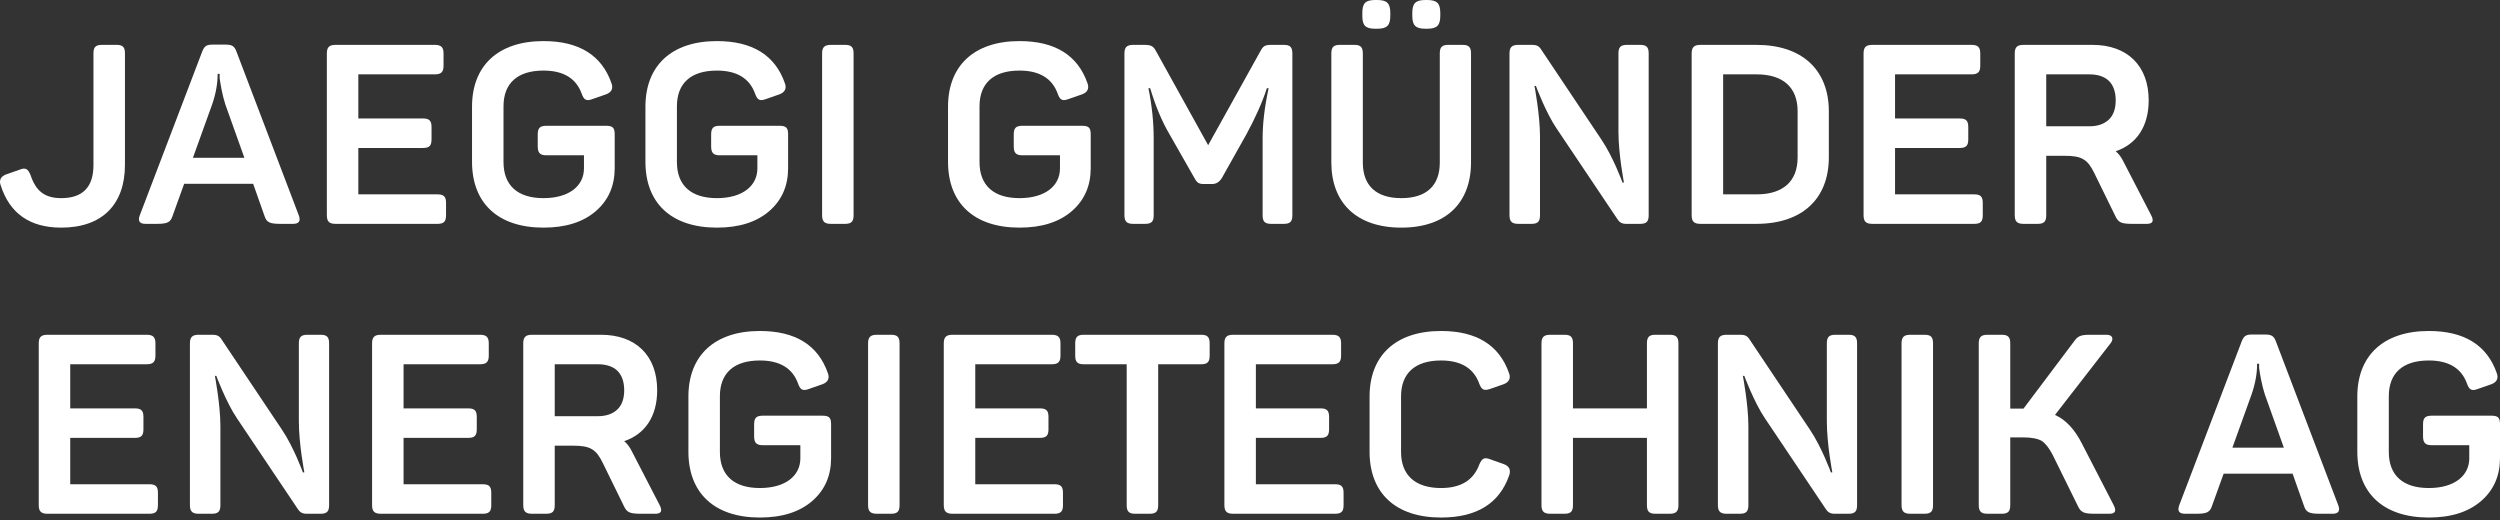
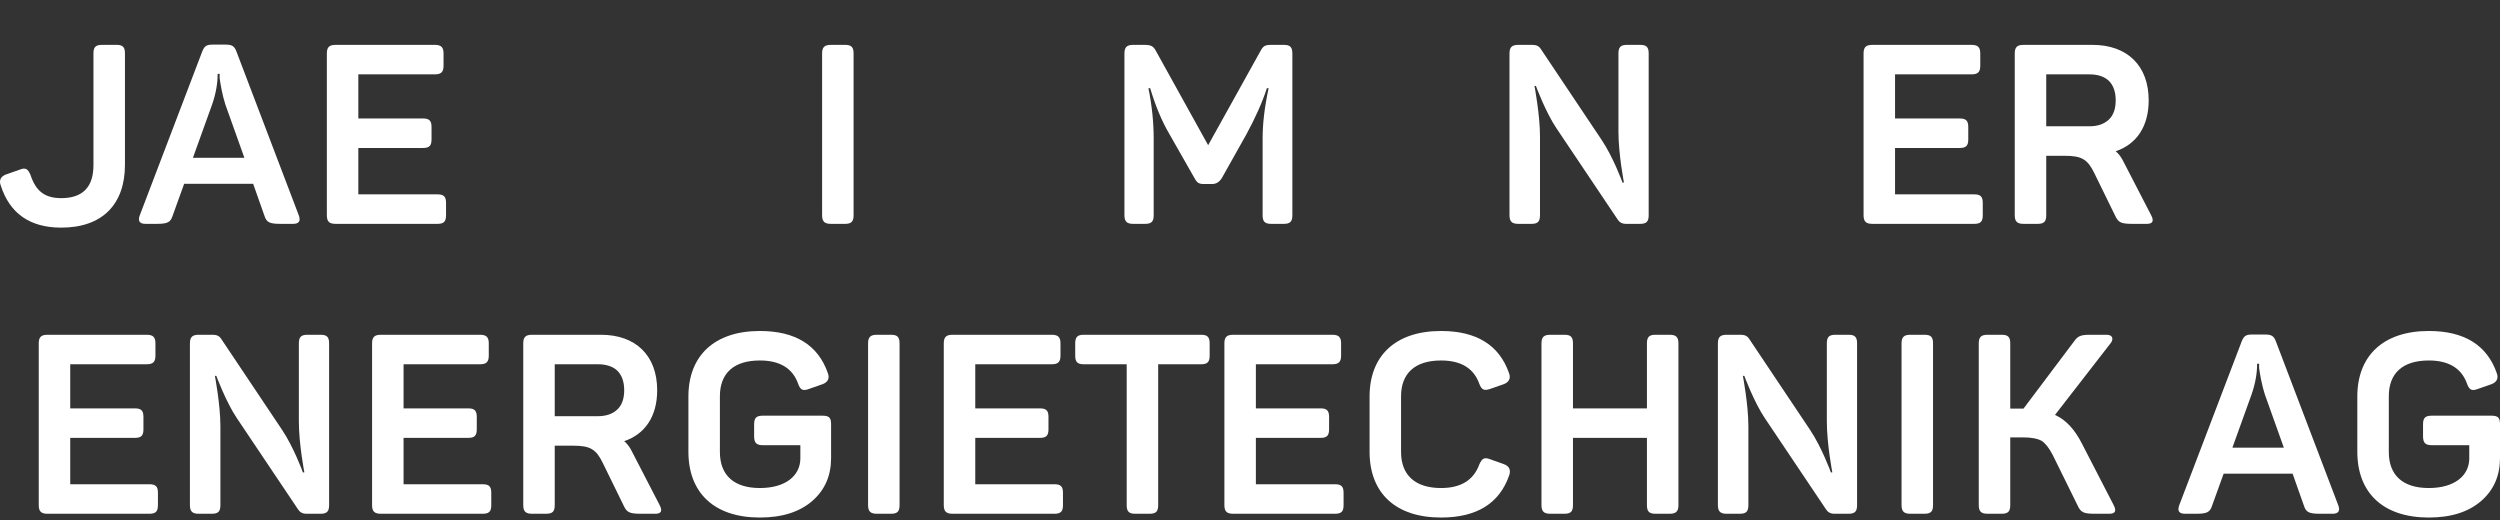
<svg xmlns="http://www.w3.org/2000/svg" width="250" height="52" viewBox="0 0 250 52" fill="none">
  <rect x="0" y="0" width="250" height="52" fill="#333333" stroke="none" />
  <path d="M11.67 4.487C12.27 4.487 12.495 4.714 12.495 5.319V16.486C12.495 20.419 10.246 22.763 6.123 22.763C3 22.763 0.976 21.352 0.076 18.553C-0.124 18.024 0.076 17.646 0.601 17.444L1.975 16.965C2.55 16.738 2.775 16.864 3.05 17.495C3.574 19.083 4.449 19.814 6.123 19.814C8.272 19.814 9.346 18.705 9.346 16.512V5.319C9.346 4.714 9.571 4.487 10.196 4.487H11.67Z" fill="white" />
  <path d="M29.886 21.553C30.086 22.108 29.886 22.385 29.312 22.385H28.012C26.988 22.385 26.663 22.234 26.463 21.629L25.314 18.377H18.417L17.243 21.629C17.043 22.234 16.718 22.385 15.694 22.385H14.544C13.969 22.385 13.77 22.108 13.969 21.553L20.216 5.168C20.441 4.588 20.666 4.462 21.266 4.462H22.59C23.19 4.462 23.44 4.613 23.64 5.142L29.886 21.553ZM22.54 10.461C22.24 9.554 22.04 8.394 21.965 7.815V7.386H21.765C21.765 8.344 21.591 9.352 21.216 10.436L19.292 15.78H24.439L22.54 10.461Z" fill="white" />
  <path d="M43.479 4.487C44.104 4.487 44.354 4.714 44.354 5.344V6.579C44.354 7.21 44.104 7.436 43.479 7.436H35.833V11.848H42.305C42.929 11.848 43.154 12.075 43.154 12.705V13.94C43.154 14.57 42.929 14.797 42.305 14.797H35.833V19.436H43.754C44.379 19.436 44.604 19.663 44.604 20.293V21.528C44.604 22.158 44.379 22.385 43.754 22.385H33.559C32.934 22.385 32.685 22.158 32.685 21.528V5.344C32.685 4.714 32.934 4.487 33.559 4.487H43.479Z" fill="white" />
-   <path d="M60.621 12.579C61.295 12.579 61.47 12.806 61.47 13.436V16.814C61.47 18.579 60.846 20.015 59.596 21.099C58.322 22.209 56.573 22.763 54.349 22.763C49.776 22.763 47.203 20.293 47.203 16.184V10.663C47.203 6.605 49.776 4.109 54.349 4.109C57.897 4.109 60.171 5.521 61.146 8.319C61.346 8.848 61.146 9.226 60.621 9.428L59.247 9.907C58.647 10.134 58.397 10.008 58.172 9.377C57.622 7.84 56.348 7.058 54.349 7.058C51.75 7.058 50.351 8.319 50.351 10.638V16.209C50.351 18.553 51.775 19.814 54.349 19.814C56.923 19.814 58.397 18.579 58.397 16.839V15.528H54.624C53.999 15.528 53.774 15.276 53.774 14.646V13.436C53.774 12.806 53.999 12.579 54.624 12.579H60.621Z" fill="white" />
-   <path d="M77.962 12.579C78.636 12.579 78.811 12.806 78.811 13.436V16.814C78.811 18.579 78.187 20.015 76.937 21.099C75.663 22.209 73.914 22.763 71.69 22.763C67.117 22.763 64.543 20.293 64.543 16.184V10.663C64.543 6.605 67.117 4.109 71.69 4.109C75.238 4.109 77.512 5.521 78.486 8.319C78.686 8.848 78.486 9.226 77.962 9.428L76.587 9.907C75.988 10.134 75.738 10.008 75.513 9.377C74.963 7.84 73.689 7.058 71.69 7.058C69.091 7.058 67.692 8.319 67.692 10.638V16.209C67.692 18.553 69.116 19.814 71.69 19.814C74.263 19.814 75.738 18.579 75.738 16.839V15.528H71.965C71.34 15.528 71.115 15.276 71.115 14.646V13.436C71.115 12.806 71.34 12.579 71.965 12.579H77.962Z" fill="white" />
  <path d="M82.21 5.344C82.21 4.714 82.46 4.487 83.085 4.487H84.509C85.133 4.487 85.358 4.714 85.358 5.344V21.528C85.358 22.158 85.133 22.385 84.509 22.385H83.085C82.46 22.385 82.21 22.158 82.21 21.528V5.344Z" fill="white" />
-   <path d="M108.221 12.579C108.896 12.579 109.071 12.806 109.071 13.436V16.814C109.071 18.579 108.446 20.015 107.197 21.099C105.923 22.209 104.173 22.763 101.95 22.763C97.377 22.763 94.803 20.293 94.803 16.184V10.663C94.803 6.605 97.377 4.109 101.95 4.109C105.498 4.109 107.772 5.521 108.746 8.319C108.946 8.848 108.746 9.226 108.221 9.428L106.847 9.907C106.247 10.134 105.998 10.008 105.773 9.377C105.223 7.84 103.949 7.058 101.95 7.058C99.351 7.058 97.952 8.319 97.952 10.638V16.209C97.952 18.553 99.376 19.814 101.95 19.814C104.523 19.814 105.998 18.579 105.998 16.839V15.528H102.224C101.6 15.528 101.375 15.276 101.375 14.646V13.436C101.375 12.806 101.6 12.579 102.224 12.579H108.221Z" fill="white" />
  <path d="M128.386 4.487C129.011 4.487 129.236 4.714 129.236 5.344V21.528C129.236 22.158 129.011 22.385 128.386 22.385H127.112C126.487 22.385 126.262 22.158 126.262 21.528V13.839C126.262 12.327 126.462 10.663 126.862 8.823H126.687C126.212 10.285 125.513 11.823 124.638 13.436L122.189 17.797C121.94 18.2 121.615 18.402 121.215 18.402H120.415C119.891 18.402 119.716 18.301 119.441 17.797L116.942 13.411C116.167 12.1 115.543 10.562 115.018 8.823H114.843C115.193 10.537 115.368 12.226 115.368 13.865V21.528C115.368 22.158 115.143 22.385 114.518 22.385H113.319C112.694 22.385 112.444 22.158 112.444 21.528V5.344C112.444 4.714 112.694 4.487 113.319 4.487H114.418C115.118 4.487 115.343 4.613 115.618 5.143L120.815 14.52L126.012 5.168C126.312 4.588 126.487 4.487 127.162 4.487H128.386Z" fill="white" />
-   <path d="M136.283 16.259C136.283 18.553 137.607 19.814 140.131 19.814C142.654 19.814 143.979 18.553 143.979 16.259V5.344C143.979 4.714 144.204 4.487 144.828 4.487H146.253C146.877 4.487 147.102 4.714 147.102 5.344V16.234C147.102 20.267 144.628 22.763 140.131 22.763C135.633 22.763 133.134 20.267 133.134 16.234V5.344C133.134 4.714 133.359 4.487 133.984 4.487H135.433C136.058 4.487 136.283 4.714 136.283 5.344V16.259ZM137.707 0C138.706 0 139.031 0.328 139.031 1.311V1.563C139.031 2.546 138.706 2.874 137.707 2.874H137.532C136.533 2.874 136.233 2.546 136.233 1.563V1.311C136.233 0.328 136.533 0 137.532 0H137.707ZM142.704 0C143.704 0 144.029 0.328 144.029 1.311V1.563C144.029 2.546 143.704 2.874 142.704 2.874H142.555C141.555 2.874 141.23 2.546 141.23 1.563V1.311C141.23 0.328 141.555 0 142.555 0H142.704Z" fill="white" />
  <path d="M164.019 4.487C164.643 4.487 164.868 4.714 164.868 5.344V21.528C164.868 22.158 164.643 22.385 164.019 22.385H162.594C162.219 22.385 161.945 22.234 161.77 21.956L155.648 12.831C154.598 11.293 153.549 8.52 153.599 8.596H153.449C153.449 8.596 153.999 11.495 153.999 13.613V21.528C153.999 22.158 153.774 22.385 153.149 22.385H151.825C151.2 22.385 150.95 22.158 150.95 21.528V5.344C150.95 4.714 151.2 4.487 151.825 4.487H153.249C153.624 4.487 153.899 4.613 154.074 4.89L160.146 13.965C161.295 15.654 162.269 18.276 162.244 18.251H162.394C162.394 18.251 161.845 15.428 161.845 13.159V5.344C161.845 4.714 162.07 4.487 162.694 4.487H164.019Z" fill="white" />
-   <path d="M175.638 4.487C180.235 4.487 182.884 7.008 182.884 11.142V15.73C182.884 19.864 180.235 22.385 175.638 22.385H170.041C169.416 22.385 169.166 22.158 169.166 21.528V5.344C169.166 4.714 169.416 4.487 170.041 4.487H175.638ZM179.761 11.117C179.761 8.722 178.286 7.436 175.663 7.436H172.314V19.436H175.663C178.286 19.436 179.761 18.15 179.761 15.755V11.117Z" fill="white" />
  <path d="M197.151 4.487C197.776 4.487 198.026 4.714 198.026 5.344V6.579C198.026 7.21 197.776 7.436 197.151 7.436H189.505V11.848H195.977C196.602 11.848 196.827 12.075 196.827 12.705V13.94C196.827 14.57 196.602 14.797 195.977 14.797H189.505V19.436H197.426C198.051 19.436 198.276 19.663 198.276 20.293V21.528C198.276 22.158 198.051 22.385 197.426 22.385H187.231C186.607 22.385 186.357 22.158 186.357 21.528V5.344C186.357 4.714 186.607 4.487 187.231 4.487H197.151Z" fill="white" />
  <path d="M209.246 4.487C212.744 4.487 214.868 6.579 214.868 10.033C214.868 12.629 213.668 14.419 211.57 15.125C211.869 15.377 212.144 15.73 212.369 16.209L215.118 21.528C215.418 22.108 215.268 22.385 214.693 22.385H213.244C212.144 22.385 211.844 22.259 211.545 21.629L209.446 17.343C208.771 15.932 208.171 15.579 206.472 15.579H204.623V21.528C204.623 22.158 204.398 22.385 203.773 22.385H202.349C201.724 22.385 201.475 22.158 201.475 21.528V5.344C201.475 4.714 201.724 4.487 202.349 4.487H209.246ZM211.57 10.033C211.57 9.201 211.345 8.546 210.895 8.092C210.445 7.663 209.795 7.436 208.946 7.436H204.623V12.629H208.946C209.77 12.629 210.42 12.402 210.895 11.949C211.345 11.52 211.57 10.865 211.57 10.033Z" fill="white" />
  <path d="M14.669 33.477C15.294 33.477 15.544 33.704 15.544 34.334V35.569C15.544 36.199 15.294 36.426 14.669 36.426H7.023V40.838H13.495C14.119 40.838 14.344 41.065 14.344 41.695V42.93C14.344 43.56 14.119 43.787 13.495 43.787H7.023V48.425H14.944C15.569 48.425 15.793 48.652 15.793 49.282V50.518C15.793 51.148 15.569 51.375 14.944 51.375H4.749C4.124 51.375 3.875 51.148 3.875 50.518V34.334C3.875 33.704 4.124 33.477 4.749 33.477H14.669Z" fill="white" />
  <path d="M32.06 33.477C32.685 33.477 32.91 33.704 32.91 34.334V50.518C32.91 51.148 32.685 51.375 32.06 51.375H30.636C30.261 51.375 29.986 51.223 29.811 50.946L23.689 41.821C22.64 40.283 21.59 37.51 21.64 37.586H21.49C21.49 37.586 22.04 40.485 22.04 42.602V50.518C22.04 51.148 21.815 51.375 21.191 51.375H19.866C19.242 51.375 18.992 51.148 18.992 50.518V34.334C18.992 33.704 19.242 33.477 19.866 33.477H21.291C21.665 33.477 21.94 33.603 22.115 33.88L28.187 42.955C29.337 44.644 30.311 47.266 30.286 47.24H30.436C30.436 47.24 29.886 44.417 29.886 42.148V34.334C29.886 33.704 30.111 33.477 30.736 33.477H32.06Z" fill="white" />
  <path d="M48.002 33.477C48.627 33.477 48.877 33.704 48.877 34.334V35.569C48.877 36.199 48.627 36.426 48.002 36.426H40.356V40.838H46.828C47.452 40.838 47.677 41.065 47.677 41.695V42.93C47.677 43.56 47.452 43.787 46.828 43.787H40.356V48.425H48.277C48.902 48.425 49.127 48.652 49.127 49.282V50.518C49.127 51.148 48.902 51.375 48.277 51.375H38.082C37.457 51.375 37.208 51.148 37.208 50.518V34.334C37.208 33.704 37.457 33.477 38.082 33.477H48.002Z" fill="white" />
  <path d="M60.096 33.477C63.594 33.477 65.718 35.569 65.718 39.023C65.718 41.619 64.519 43.409 62.42 44.115C62.719 44.367 62.994 44.72 63.219 45.199L65.968 50.518C66.268 51.097 66.118 51.375 65.543 51.375H64.094C62.994 51.375 62.694 51.249 62.395 50.618L60.296 46.333C59.621 44.921 59.021 44.568 57.322 44.568H55.473V50.518C55.473 51.148 55.248 51.375 54.624 51.375H53.199C52.575 51.375 52.325 51.148 52.325 50.518V34.334C52.325 33.704 52.575 33.477 53.199 33.477H60.096ZM62.42 39.023C62.42 38.191 62.195 37.535 61.745 37.081C61.295 36.653 60.645 36.426 59.796 36.426H55.473V41.619H59.796C60.62 41.619 61.27 41.392 61.745 40.938C62.195 40.51 62.42 39.855 62.42 39.023Z" fill="white" />
  <path d="M82.26 41.569C82.934 41.569 83.109 41.795 83.109 42.426V45.804C83.109 47.568 82.484 49.005 81.235 50.089C79.961 51.198 78.212 51.753 75.988 51.753C71.415 51.753 68.841 49.282 68.841 45.173V39.653C68.841 35.594 71.415 33.099 75.988 33.099C79.536 33.099 81.81 34.51 82.784 37.308C82.984 37.838 82.784 38.216 82.26 38.418L80.885 38.897C80.285 39.123 80.036 38.997 79.811 38.367C79.261 36.829 77.987 36.048 75.988 36.048C73.389 36.048 71.99 37.308 71.99 39.628V45.199C71.99 47.543 73.414 48.803 75.988 48.803C78.561 48.803 80.036 47.568 80.036 45.829V44.518H76.263C75.638 44.518 75.413 44.266 75.413 43.636V42.426C75.413 41.795 75.638 41.569 76.263 41.569H82.26Z" fill="white" />
  <path d="M86.808 34.334C86.808 33.704 87.058 33.477 87.682 33.477H89.106C89.731 33.477 89.956 33.704 89.956 34.334V50.518C89.956 51.148 89.731 51.375 89.106 51.375H87.682C87.058 51.375 86.808 51.148 86.808 50.518V34.334Z" fill="white" />
  <path d="M105.173 33.477C105.798 33.477 106.048 33.704 106.048 34.334V35.569C106.048 36.199 105.798 36.426 105.173 36.426H97.527V40.838H103.999C104.623 40.838 104.848 41.065 104.848 41.695V42.93C104.848 43.56 104.623 43.787 103.999 43.787H97.527V48.425H105.448C106.072 48.425 106.297 48.652 106.297 49.282V50.518C106.297 51.148 106.072 51.375 105.448 51.375H95.253C94.628 51.375 94.378 51.148 94.378 50.518V34.334C94.378 33.704 94.628 33.477 95.253 33.477H105.173Z" fill="white" />
  <path d="M120.116 33.477C120.74 33.477 120.965 33.704 120.965 34.334V35.569C120.965 36.199 120.74 36.426 120.116 36.426H115.818V50.518C115.818 51.148 115.593 51.375 114.968 51.375H113.519C112.894 51.375 112.669 51.148 112.669 50.518V36.426H108.372C107.747 36.426 107.522 36.199 107.522 35.569V34.334C107.522 33.704 107.747 33.477 108.372 33.477H120.116Z" fill="white" />
  <path d="M133.234 33.477C133.859 33.477 134.109 33.704 134.109 34.334V35.569C134.109 36.199 133.859 36.426 133.234 36.426H125.588V40.838H132.06C132.684 40.838 132.909 41.065 132.909 41.695V42.93C132.909 43.56 132.684 43.787 132.06 43.787H125.588V48.425H133.509C134.134 48.425 134.358 48.652 134.358 49.282V50.518C134.358 51.148 134.134 51.375 133.509 51.375H123.314C122.689 51.375 122.439 51.148 122.439 50.518V34.334C122.439 33.704 122.689 33.477 123.314 33.477H133.234Z" fill="white" />
  <path d="M136.957 39.653C136.957 35.594 139.531 33.099 144.103 33.099C147.652 33.099 149.925 34.51 150.9 37.308C151.1 37.838 150.9 38.216 150.375 38.418L149.001 38.897C148.401 39.098 148.151 38.972 147.926 38.367C147.377 36.829 146.102 36.048 144.103 36.048C141.53 36.048 140.105 37.308 140.105 39.628V45.199C140.105 47.518 141.53 48.803 144.103 48.803C146.077 48.803 147.352 48.022 147.926 46.459C148.201 45.829 148.426 45.703 149.026 45.93L150.375 46.409C150.925 46.61 151.1 46.988 150.925 47.518C149.95 50.341 147.677 51.753 144.103 51.753C139.531 51.753 136.957 49.282 136.957 45.173V39.653Z" fill="white" />
  <path d="M166.967 33.477C167.592 33.477 167.842 33.704 167.842 34.334V50.518C167.842 51.148 167.592 51.375 166.967 51.375H165.543C164.918 51.375 164.693 51.148 164.693 50.518V43.787H157.297V50.518C157.297 51.148 157.072 51.375 156.447 51.375H155.023C154.398 51.375 154.148 51.148 154.148 50.518V34.334C154.148 33.704 154.398 33.477 155.023 33.477H156.447C157.072 33.477 157.297 33.704 157.297 34.334V40.838H164.693V34.334C164.693 33.704 164.918 33.477 165.543 33.477H166.967Z" fill="white" />
  <path d="M184.858 33.477C185.483 33.477 185.708 33.704 185.708 34.334V50.518C185.708 51.148 185.483 51.375 184.858 51.375H183.434C183.059 51.375 182.784 51.223 182.609 50.946L176.487 41.821C175.438 40.283 174.388 37.51 174.438 37.586H174.288C174.288 37.586 174.838 40.485 174.838 42.602V50.518C174.838 51.148 174.613 51.375 173.988 51.375H172.664C172.039 51.375 171.79 51.148 171.79 50.518V34.334C171.79 33.704 172.039 33.477 172.664 33.477H174.088C174.463 33.477 174.738 33.603 174.913 33.88L180.985 42.955C182.134 44.644 183.109 47.266 183.084 47.24H183.234C183.234 47.24 182.684 44.417 182.684 42.148V34.334C182.684 33.704 182.909 33.477 183.534 33.477H184.858Z" fill="white" />
  <path d="M190.155 34.334C190.155 33.704 190.405 33.477 191.03 33.477H192.454C193.079 33.477 193.304 33.704 193.304 34.334V50.518C193.304 51.148 193.079 51.375 192.454 51.375H191.03C190.405 51.375 190.155 51.148 190.155 50.518V34.334Z" fill="white" />
  <path d="M211.37 50.518C211.669 51.097 211.52 51.375 210.945 51.375H209.496C208.396 51.375 208.096 51.249 207.796 50.618L205.273 45.501C204.923 44.821 204.548 44.342 204.173 44.09C203.773 43.863 203.149 43.737 202.299 43.737H201.025V50.518C201.025 51.148 200.8 51.375 200.175 51.375H198.751C198.126 51.375 197.876 51.148 197.876 50.518V34.334C197.876 33.704 198.126 33.477 198.751 33.477H200.175C200.8 33.477 201.025 33.704 201.025 34.334V40.863H202.349L207.372 34.183C207.796 33.578 208.071 33.477 209.071 33.477H210.67C211.245 33.477 211.395 33.88 211.07 34.309L205.498 41.493C206.572 41.972 207.472 42.93 208.196 44.367L211.37 50.518Z" fill="white" />
  <path d="M233.833 50.543C234.033 51.097 233.833 51.375 233.258 51.375H231.959C230.935 51.375 230.61 51.223 230.41 50.618L229.26 47.367H222.364L221.19 50.618C220.99 51.223 220.665 51.375 219.64 51.375H218.491C217.916 51.375 217.716 51.097 217.916 50.543L224.163 34.157C224.388 33.578 224.613 33.452 225.212 33.452H226.537C227.137 33.452 227.386 33.603 227.586 34.132L233.833 50.543ZM226.487 39.451C226.187 38.544 225.987 37.384 225.912 36.804V36.376H225.712C225.712 37.334 225.537 38.342 225.163 39.426L223.238 44.77H228.386L226.487 39.451Z" fill="white" />
  <path d="M249.151 41.569C249.825 41.569 250 41.795 250 42.426V45.804C250 47.568 249.376 49.005 248.126 50.089C246.852 51.198 245.103 51.753 242.879 51.753C238.306 51.753 235.732 49.282 235.732 45.173V39.653C235.732 35.594 238.306 33.099 242.879 33.099C246.427 33.099 248.701 34.51 249.675 37.308C249.875 37.838 249.675 38.216 249.151 38.418L247.776 38.897C247.177 39.123 246.927 38.997 246.702 38.367C246.152 36.829 244.878 36.048 242.879 36.048C240.28 36.048 238.881 37.308 238.881 39.628V45.199C238.881 47.543 240.305 48.803 242.879 48.803C245.453 48.803 246.927 47.568 246.927 45.829V44.518H243.154C242.529 44.518 242.304 44.266 242.304 43.636V42.426C242.304 41.795 242.529 41.569 243.154 41.569H249.151Z" fill="white" />
</svg>